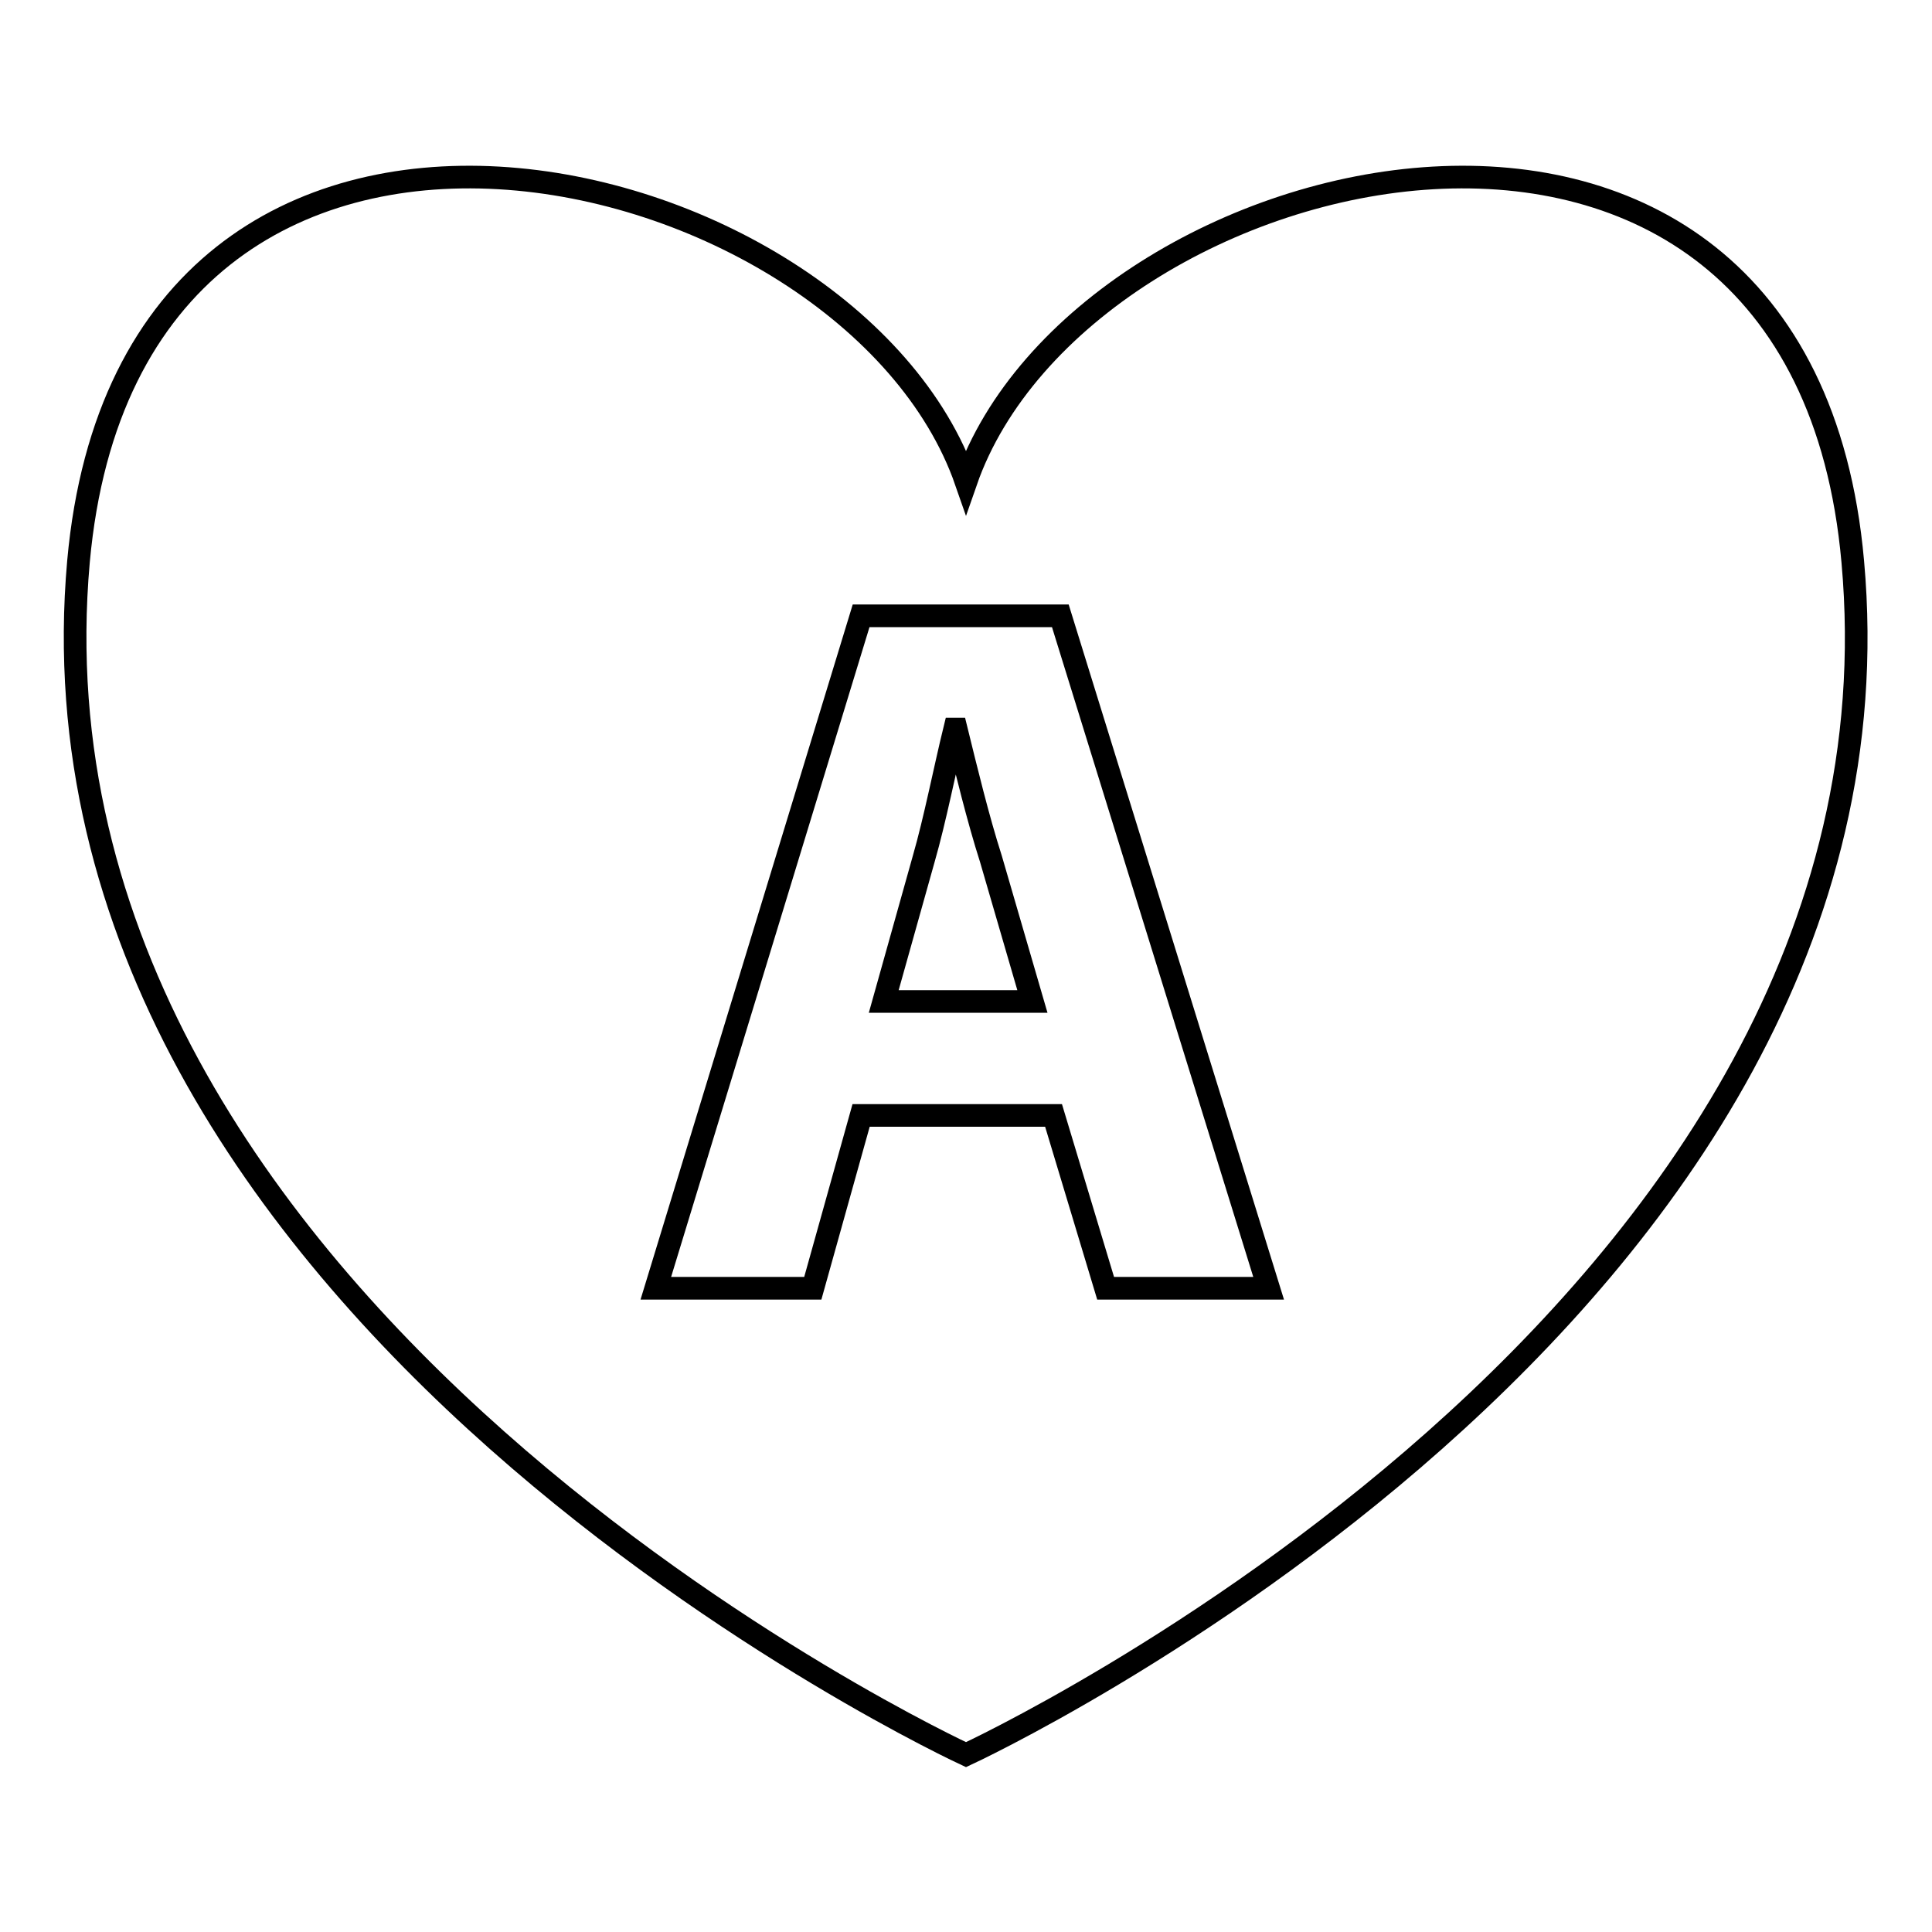
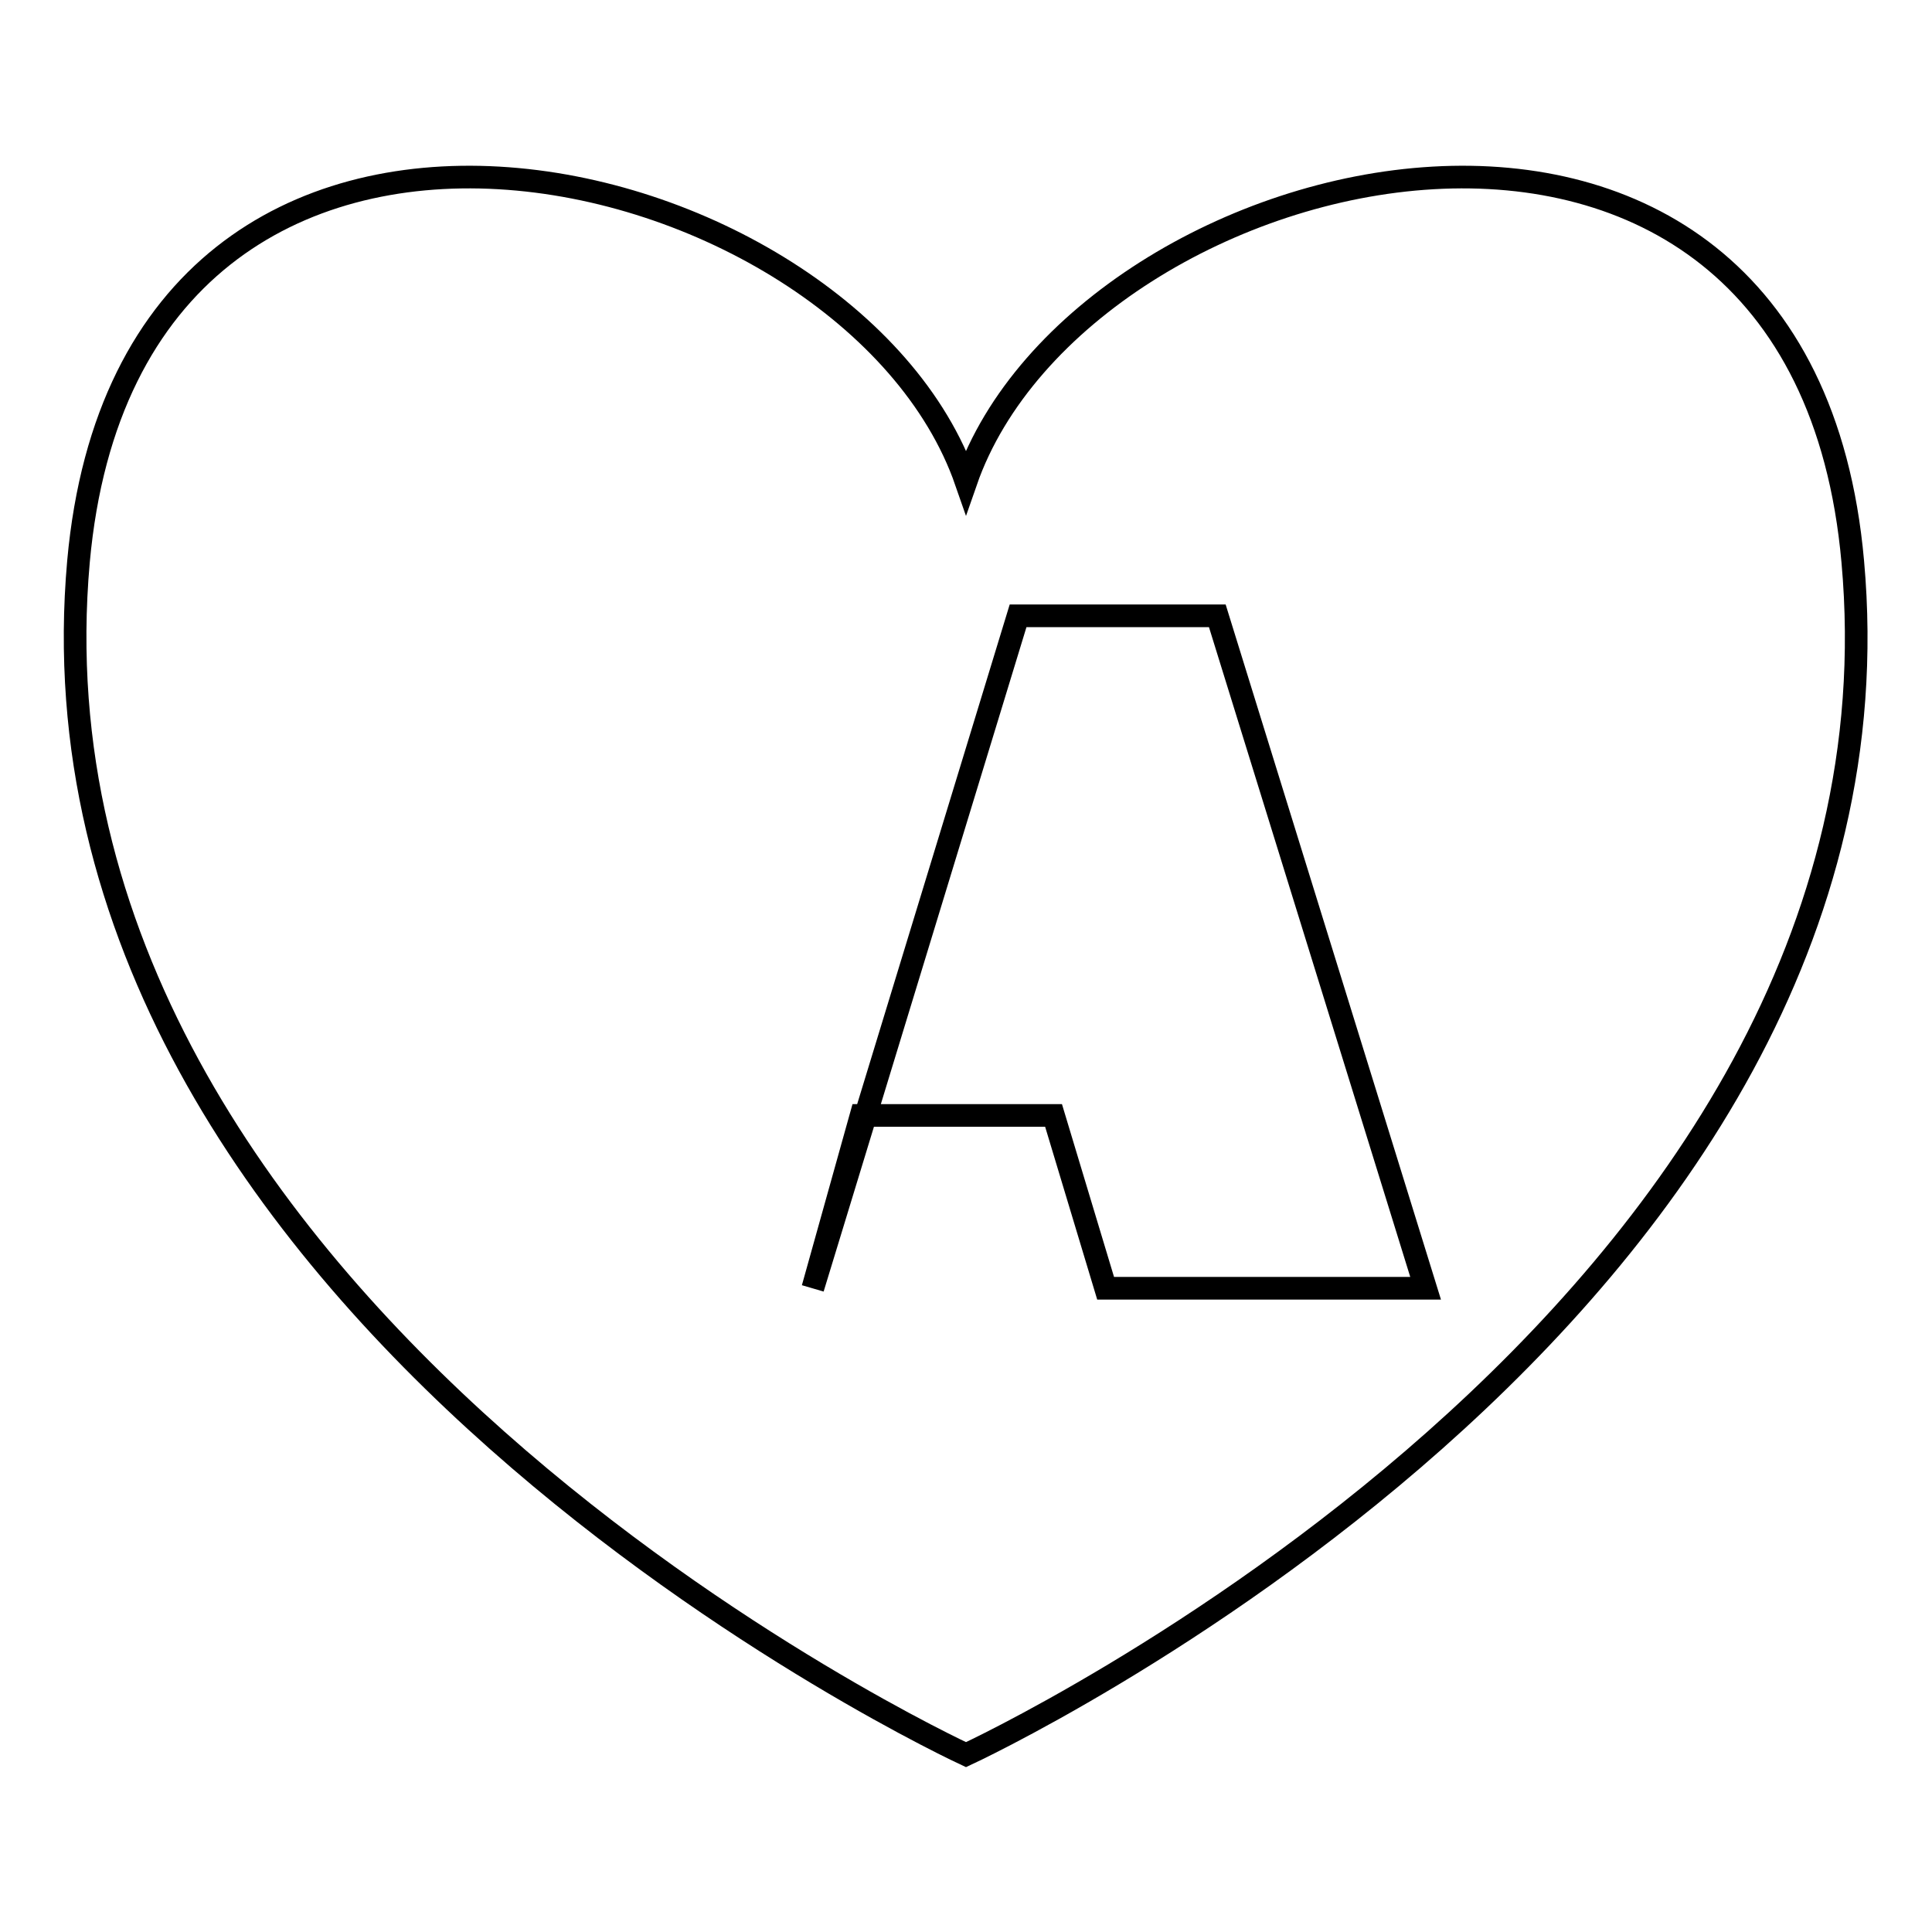
<svg xmlns="http://www.w3.org/2000/svg" version="1.1" x="0px" y="0px" viewBox="0 0 256 256" enable-background="new 0 0 256 256" xml:space="preserve">
  <g>
    <g>
      <g>
        <g>
-           <path stroke-width="3" fill-opacity="0" stroke="#000000" d="M245.5,74.4C238.6-3,143.3,19.8,128,63.8C112.7,19.8,17.4-3,10.4,74.4C1.5,174.1,128,232.5,128,232.5S254.5,174.1,245.5,74.4z M146.5,170.7l-6.9-22.9h-25.5l-6.4,22.9H86.9l27.2-89.1h26.4l27.6,89.1H146.5z" />
-           <path stroke-width="3" fill-opacity="0" stroke="#000000" d="M126.7,96.6h-0.2c-1.3,5.3-2.6,12-4.1,17.2l-5.3,18.9h19.7l-5.5-18.9C129.6,108.5,128,101.9,126.7,96.6z" />
+           <path stroke-width="3" fill-opacity="0" stroke="#000000" d="M245.5,74.4C238.6-3,143.3,19.8,128,63.8C112.7,19.8,17.4-3,10.4,74.4C1.5,174.1,128,232.5,128,232.5S254.5,174.1,245.5,74.4z M146.5,170.7l-6.9-22.9h-25.5l-6.4,22.9l27.2-89.1h26.4l27.6,89.1H146.5z" />
        </g>
      </g>
      <g />
      <g />
      <g />
      <g />
      <g />
      <g />
      <g />
      <g />
      <g />
      <g />
      <g />
      <g />
      <g />
      <g />
      <g />
    </g>
  </g>
</svg>